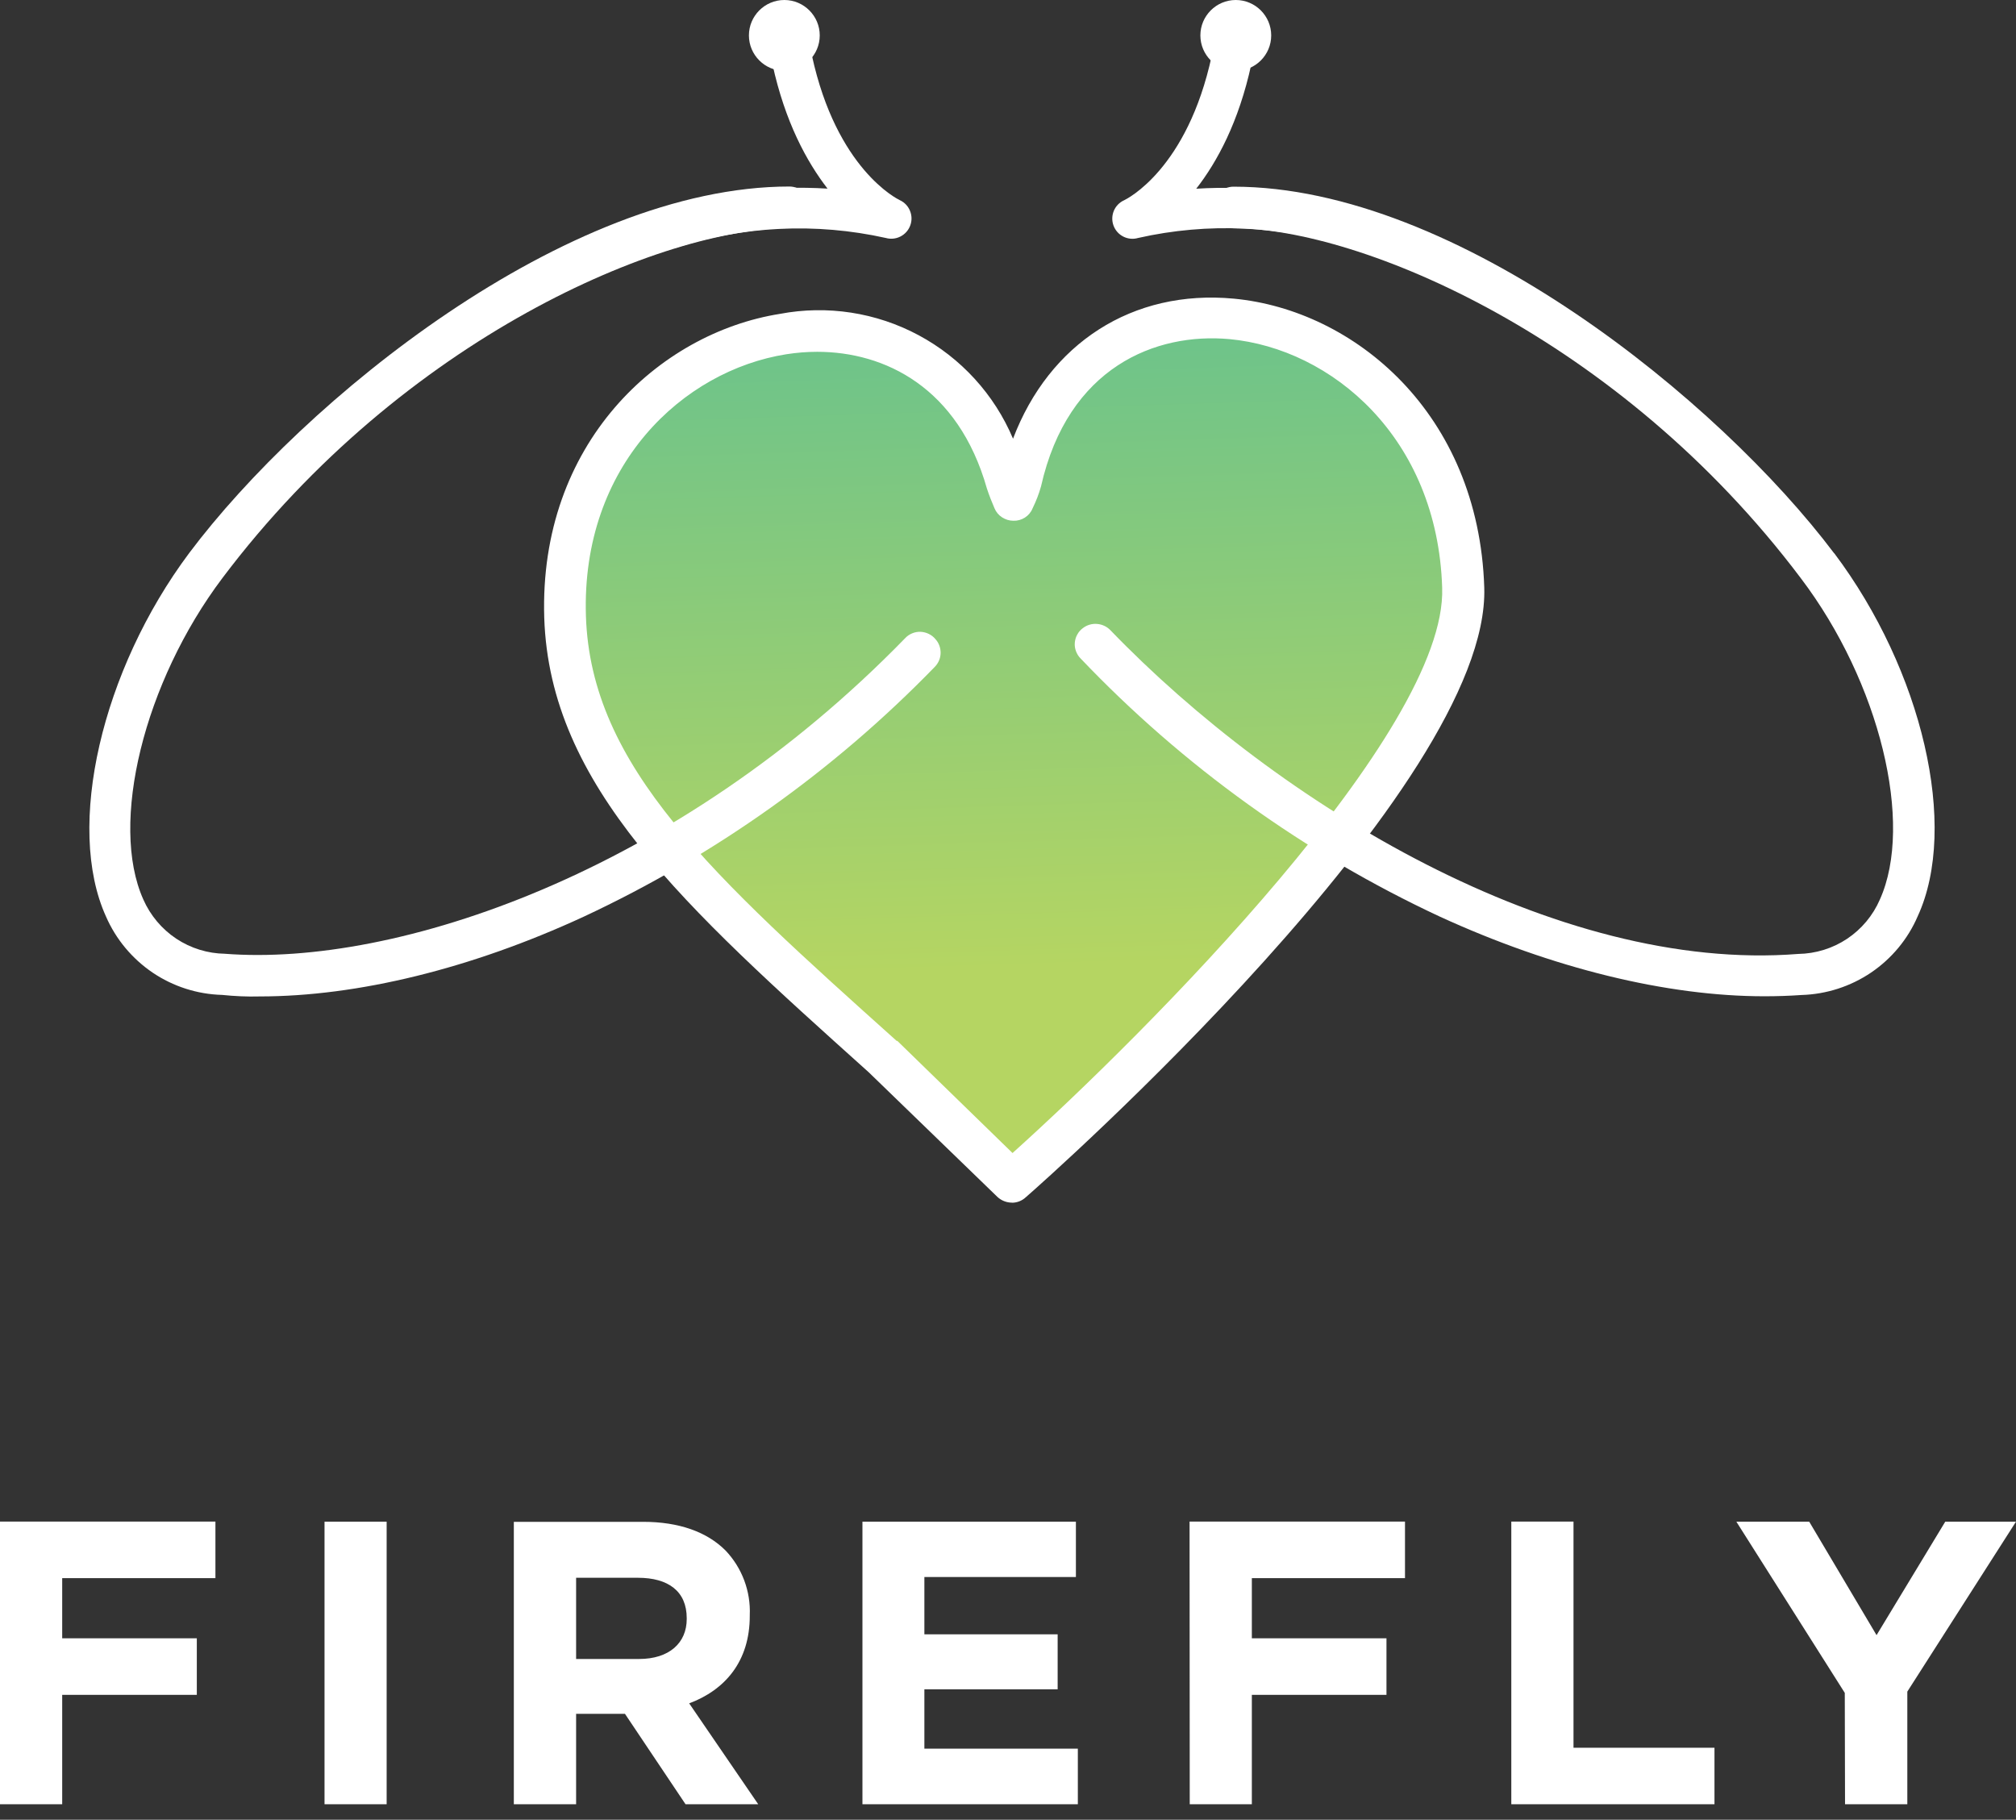
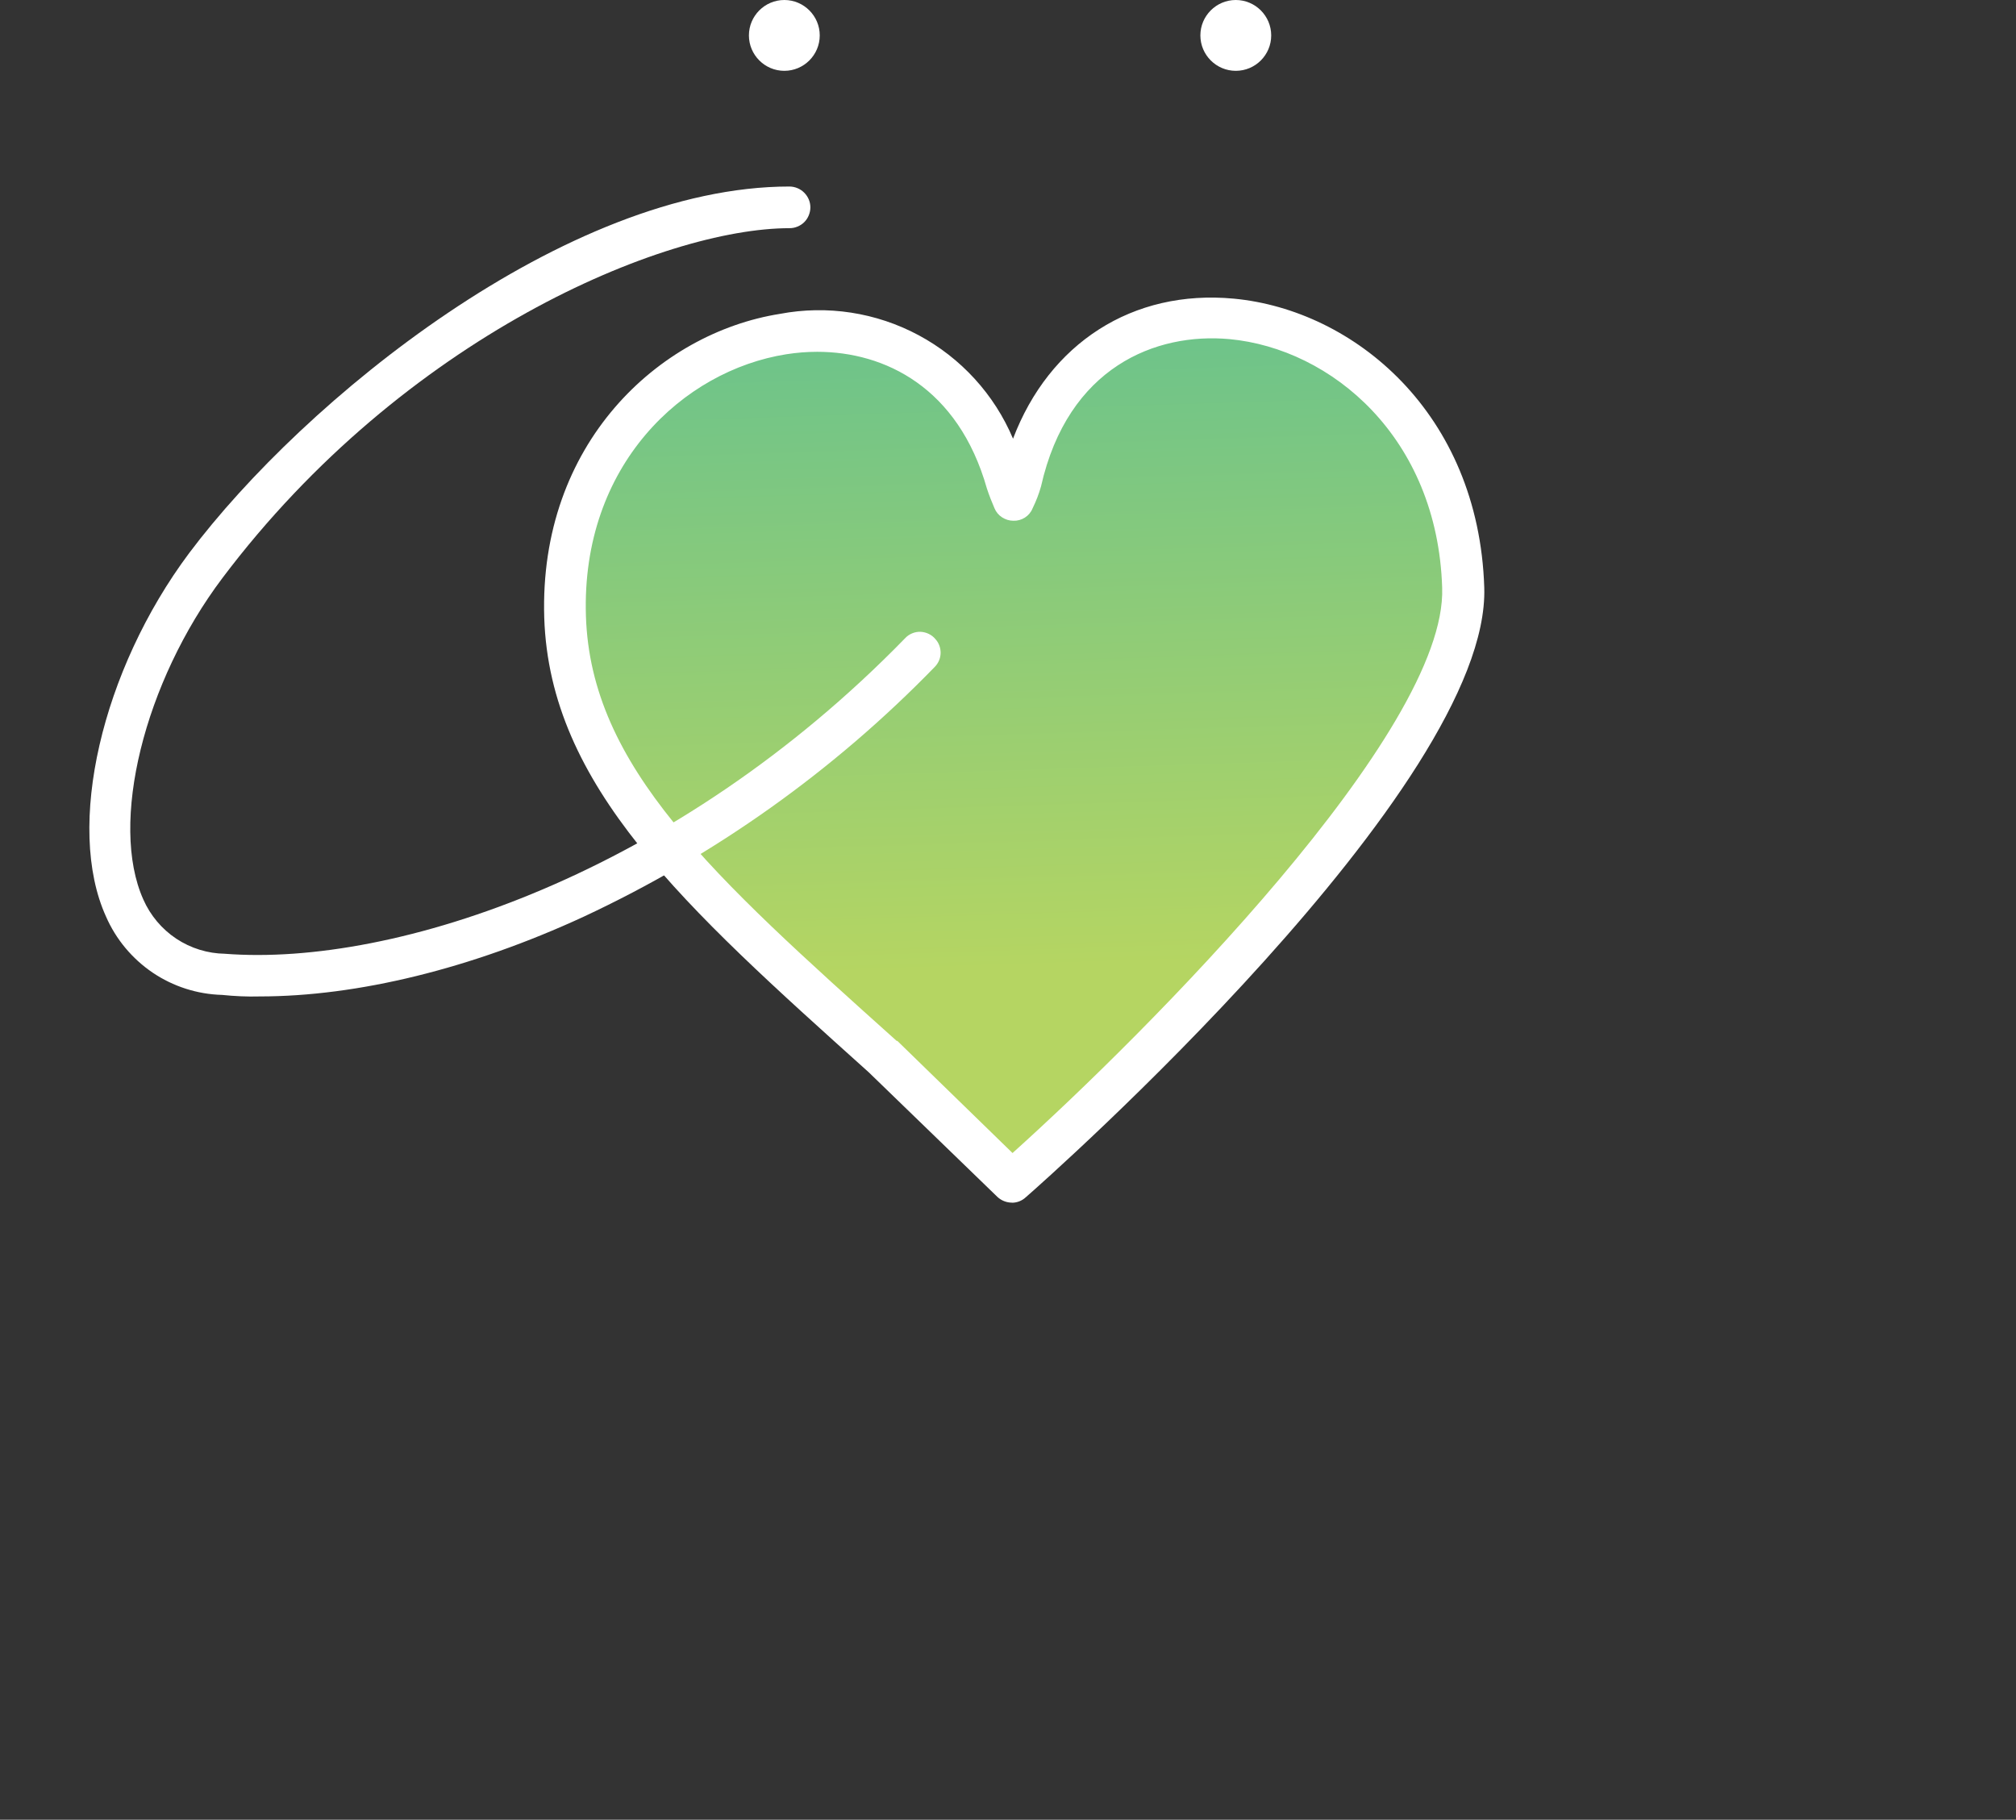
<svg xmlns="http://www.w3.org/2000/svg" width="113" height="102" viewBox="0 0 113 102" fill="none">
  <rect x="0" y="0" width="113" height="102" fill="#333333" stroke="none" />
  <path d="M57.544 26.323C61.433 11.383 81.371 17.337 81.882 33.324C82.214 43.741 70.561 52.447 59.282 64.887C58.889 65.261 58.373 65.474 57.833 65.493C57.293 65.512 56.763 65.327 56.346 64.981C42.462 54.044 31.889 45.347 31.552 34.93C31.046 19.166 51.059 13.429 55.867 26.347C56.455 27.924 57.118 27.943 57.539 26.323H57.544Z" fill="url(#paint0_linear_1006_10003)" />
  <path d="M56.725 67.412C56.422 67.412 56.129 67.298 55.906 67.09L48.687 60.098C38.308 50.776 30.819 44.054 30.506 34.632C30.198 24.874 36.92 18.673 43.718 17.593C46.366 17.091 49.108 17.513 51.486 18.787C53.864 20.061 55.735 22.108 56.782 24.59C58.81 19.251 63.475 16.205 69.165 16.741C75.9 17.38 82.883 23.154 83.195 32.931C83.551 44.068 58.559 66.194 57.493 67.113C57.284 67.307 57.01 67.416 56.725 67.416V67.412ZM45.807 19.72C45.229 19.72 44.646 19.767 44.073 19.857C38.289 20.772 32.572 26.072 32.842 34.528C33.112 42.978 39.933 49.08 50.259 58.345H50.297L56.754 64.631C64.257 57.886 81.116 40.998 80.836 32.946C80.571 24.509 74.621 19.545 68.918 19.009C64.792 18.631 59.861 20.563 58.35 27.266C58.232 27.688 58.071 28.1 57.876 28.498C57.791 28.711 57.639 28.891 57.445 29.014C57.251 29.137 57.024 29.199 56.796 29.189C56.569 29.189 56.351 29.118 56.162 28.995C55.972 28.872 55.825 28.692 55.74 28.483C55.584 28.123 55.442 27.759 55.318 27.384C53.713 21.719 49.596 19.72 45.807 19.72Z" fill="white" />
  <path d="M12.615 53.461C11.639 53.447 10.692 53.154 9.877 52.614C9.067 52.074 8.427 51.311 8.034 50.42C6.125 46.162 8.067 38.246 12.463 32.406C22.652 18.872 37.19 12.79 44.258 12.79C44.409 12.79 44.561 12.761 44.703 12.7C44.845 12.643 44.973 12.558 45.082 12.449C45.191 12.34 45.276 12.212 45.333 12.07C45.39 11.928 45.423 11.776 45.423 11.625C45.423 11.317 45.3 11.023 45.077 10.8C44.859 10.582 44.566 10.459 44.253 10.455C31.705 10.455 17.015 22.458 10.602 31.003C5.694 37.574 3.662 46.342 5.94 51.372C6.495 52.647 7.404 53.736 8.555 54.518C9.706 55.295 11.056 55.73 12.449 55.768C13.145 55.839 13.851 55.873 14.552 55.853C20.033 55.853 26.404 54.3 32.709 51.387C40.07 47.952 46.745 43.201 52.401 37.375C52.599 37.171 52.718 36.896 52.723 36.607C52.727 36.318 52.628 36.039 52.434 35.826C52.334 35.703 52.206 35.603 52.059 35.532C51.917 35.461 51.756 35.423 51.6 35.414C51.439 35.409 51.278 35.437 51.131 35.499C50.984 35.56 50.847 35.65 50.738 35.769C37.882 48.98 22.155 54.205 12.601 53.461H12.615Z" fill="white" />
-   <path d="M102.806 31.013C96.392 22.486 81.669 10.464 69.145 10.464C68.993 10.464 68.842 10.492 68.7 10.554C68.558 10.611 68.43 10.701 68.321 10.805C68.212 10.914 68.127 11.042 68.07 11.184C68.013 11.326 67.98 11.478 67.98 11.629C67.98 11.781 68.008 11.932 68.07 12.074C68.127 12.216 68.217 12.344 68.321 12.453C68.43 12.562 68.558 12.648 68.7 12.704C68.842 12.761 68.993 12.794 69.145 12.794C76.213 12.794 90.76 18.886 100.939 32.41C105.368 38.251 107.287 46.166 105.368 50.425C104.98 51.32 104.341 52.083 103.531 52.623C102.721 53.163 101.768 53.456 100.793 53.471C87.207 54.546 71.627 45.058 62.243 35.328C62.044 35.12 61.779 34.996 61.49 34.973C61.206 34.949 60.922 35.034 60.694 35.21C60.566 35.304 60.457 35.428 60.382 35.57C60.301 35.712 60.258 35.868 60.244 36.029C60.23 36.19 60.254 36.351 60.311 36.503C60.367 36.654 60.453 36.792 60.566 36.906C66.312 42.94 73.138 47.848 80.689 51.372C87.046 54.29 93.455 55.844 98.893 55.844C99.613 55.844 100.309 55.82 100.982 55.773C102.375 55.73 103.725 55.294 104.881 54.513C106.032 53.731 106.941 52.637 107.491 51.358C109.802 46.337 107.751 37.578 102.811 31.008L102.806 31.013Z" fill="white" />
-   <path d="M0 101.134H3.486V95H11.032V91.831H3.486V88.458H12.075V85.289H0V101.129V101.134ZM18.19 101.134H21.672V85.294H18.19V101.134ZM28.805 101.134H32.292V96.065H35.03L38.426 101.134H42.5L38.63 95.478C40.643 94.725 42.026 93.124 42.026 90.575V90.528C42.055 89.865 41.946 89.201 41.714 88.581C41.481 87.96 41.126 87.392 40.667 86.909C39.625 85.867 38.061 85.303 36.048 85.303H28.801V101.139L28.805 101.134ZM32.292 92.986V88.439H35.755C37.455 88.439 38.492 89.192 38.492 90.703V90.751C38.492 92.086 37.517 92.991 35.821 92.991H32.287L32.292 92.986ZM48.341 101.134H60.415V98.017H51.813V94.692H59.283V91.608H51.813V88.396H60.306V85.294H48.341V101.134ZM66.682 101.134H70.168V95H77.714V91.831H70.168V88.458H78.752V85.289H66.677L66.687 101.129L66.682 101.134ZM84.711 101.134H96.099V97.965H88.197V85.289H84.711V101.129V101.134ZM103.422 101.134H106.908V94.82L113 85.294H109.035L105.184 91.655L101.409 85.294H97.325L103.403 94.891L103.417 101.139L103.422 101.134Z" fill="white" />
-   <path d="M75.952 13.941C75.834 13.941 75.715 13.922 75.606 13.884C71.788 12.643 67.71 12.454 63.792 13.339C63.517 13.42 63.219 13.391 62.968 13.264C62.712 13.136 62.513 12.913 62.414 12.643C62.314 12.373 62.324 12.079 62.433 11.814C62.546 11.549 62.75 11.34 63.015 11.222C63.153 11.155 66.549 9.488 67.923 3.112C67.994 2.823 68.174 2.577 68.425 2.421C68.676 2.264 68.979 2.212 69.268 2.274C69.557 2.335 69.808 2.511 69.974 2.757C70.135 3.003 70.197 3.302 70.14 3.595C69.434 6.85 68.216 9.085 67.051 10.578C70.178 10.383 73.314 10.777 76.298 11.733C76.558 11.814 76.776 11.989 76.918 12.217C77.06 12.449 77.117 12.719 77.075 12.989C77.032 13.259 76.895 13.5 76.686 13.676C76.478 13.851 76.217 13.946 75.947 13.946H75.957L75.952 13.941Z" fill="white" />
-   <path d="M37.488 13.941C37.218 13.941 36.953 13.846 36.749 13.671C36.541 13.496 36.403 13.254 36.361 12.984C36.318 12.719 36.375 12.444 36.517 12.212C36.659 11.98 36.882 11.809 37.137 11.729C40.122 10.772 43.258 10.379 46.384 10.573C45.219 9.062 44.006 6.845 43.295 3.591C43.258 3.444 43.253 3.292 43.276 3.141C43.3 2.994 43.352 2.847 43.433 2.719C43.513 2.591 43.617 2.482 43.741 2.392C43.864 2.307 44.006 2.245 44.153 2.212C44.3 2.179 44.451 2.179 44.603 2.208C44.75 2.236 44.892 2.293 45.02 2.373C45.148 2.459 45.252 2.563 45.337 2.691C45.422 2.814 45.479 2.956 45.508 3.108C46.895 9.483 50.292 11.151 50.439 11.222C50.699 11.34 50.903 11.558 51.007 11.819C51.116 12.084 51.121 12.378 51.017 12.648C50.917 12.913 50.723 13.131 50.467 13.259C50.216 13.387 49.922 13.415 49.652 13.339C45.735 12.468 41.652 12.662 37.834 13.903C37.72 13.931 37.602 13.946 37.488 13.941Z" fill="white" />
  <path d="M43.963 3.97C45.057 3.97 45.948 3.079 45.948 1.985C45.948 0.891 45.057 0 43.963 0C42.869 0 41.978 0.891 41.978 1.985C41.978 3.079 42.869 3.97 43.963 3.97Z" fill="white" />
  <path d="M69.268 3.97C70.367 3.97 71.253 3.079 71.253 1.985C71.253 0.891 70.362 0 69.268 0C68.174 0 67.283 0.891 67.283 1.985C67.283 3.079 68.174 3.97 69.268 3.97Z" fill="white" />
  <defs>
    <linearGradient id="paint0_linear_1006_10003" x1="56.009" y1="11.885" x2="57.535" y2="59.487" gradientUnits="userSpaceOnUse">
      <stop stop-color="#5FC092" />
      <stop offset="0.89" stop-color="#B5D562" />
    </linearGradient>
  </defs>
</svg>